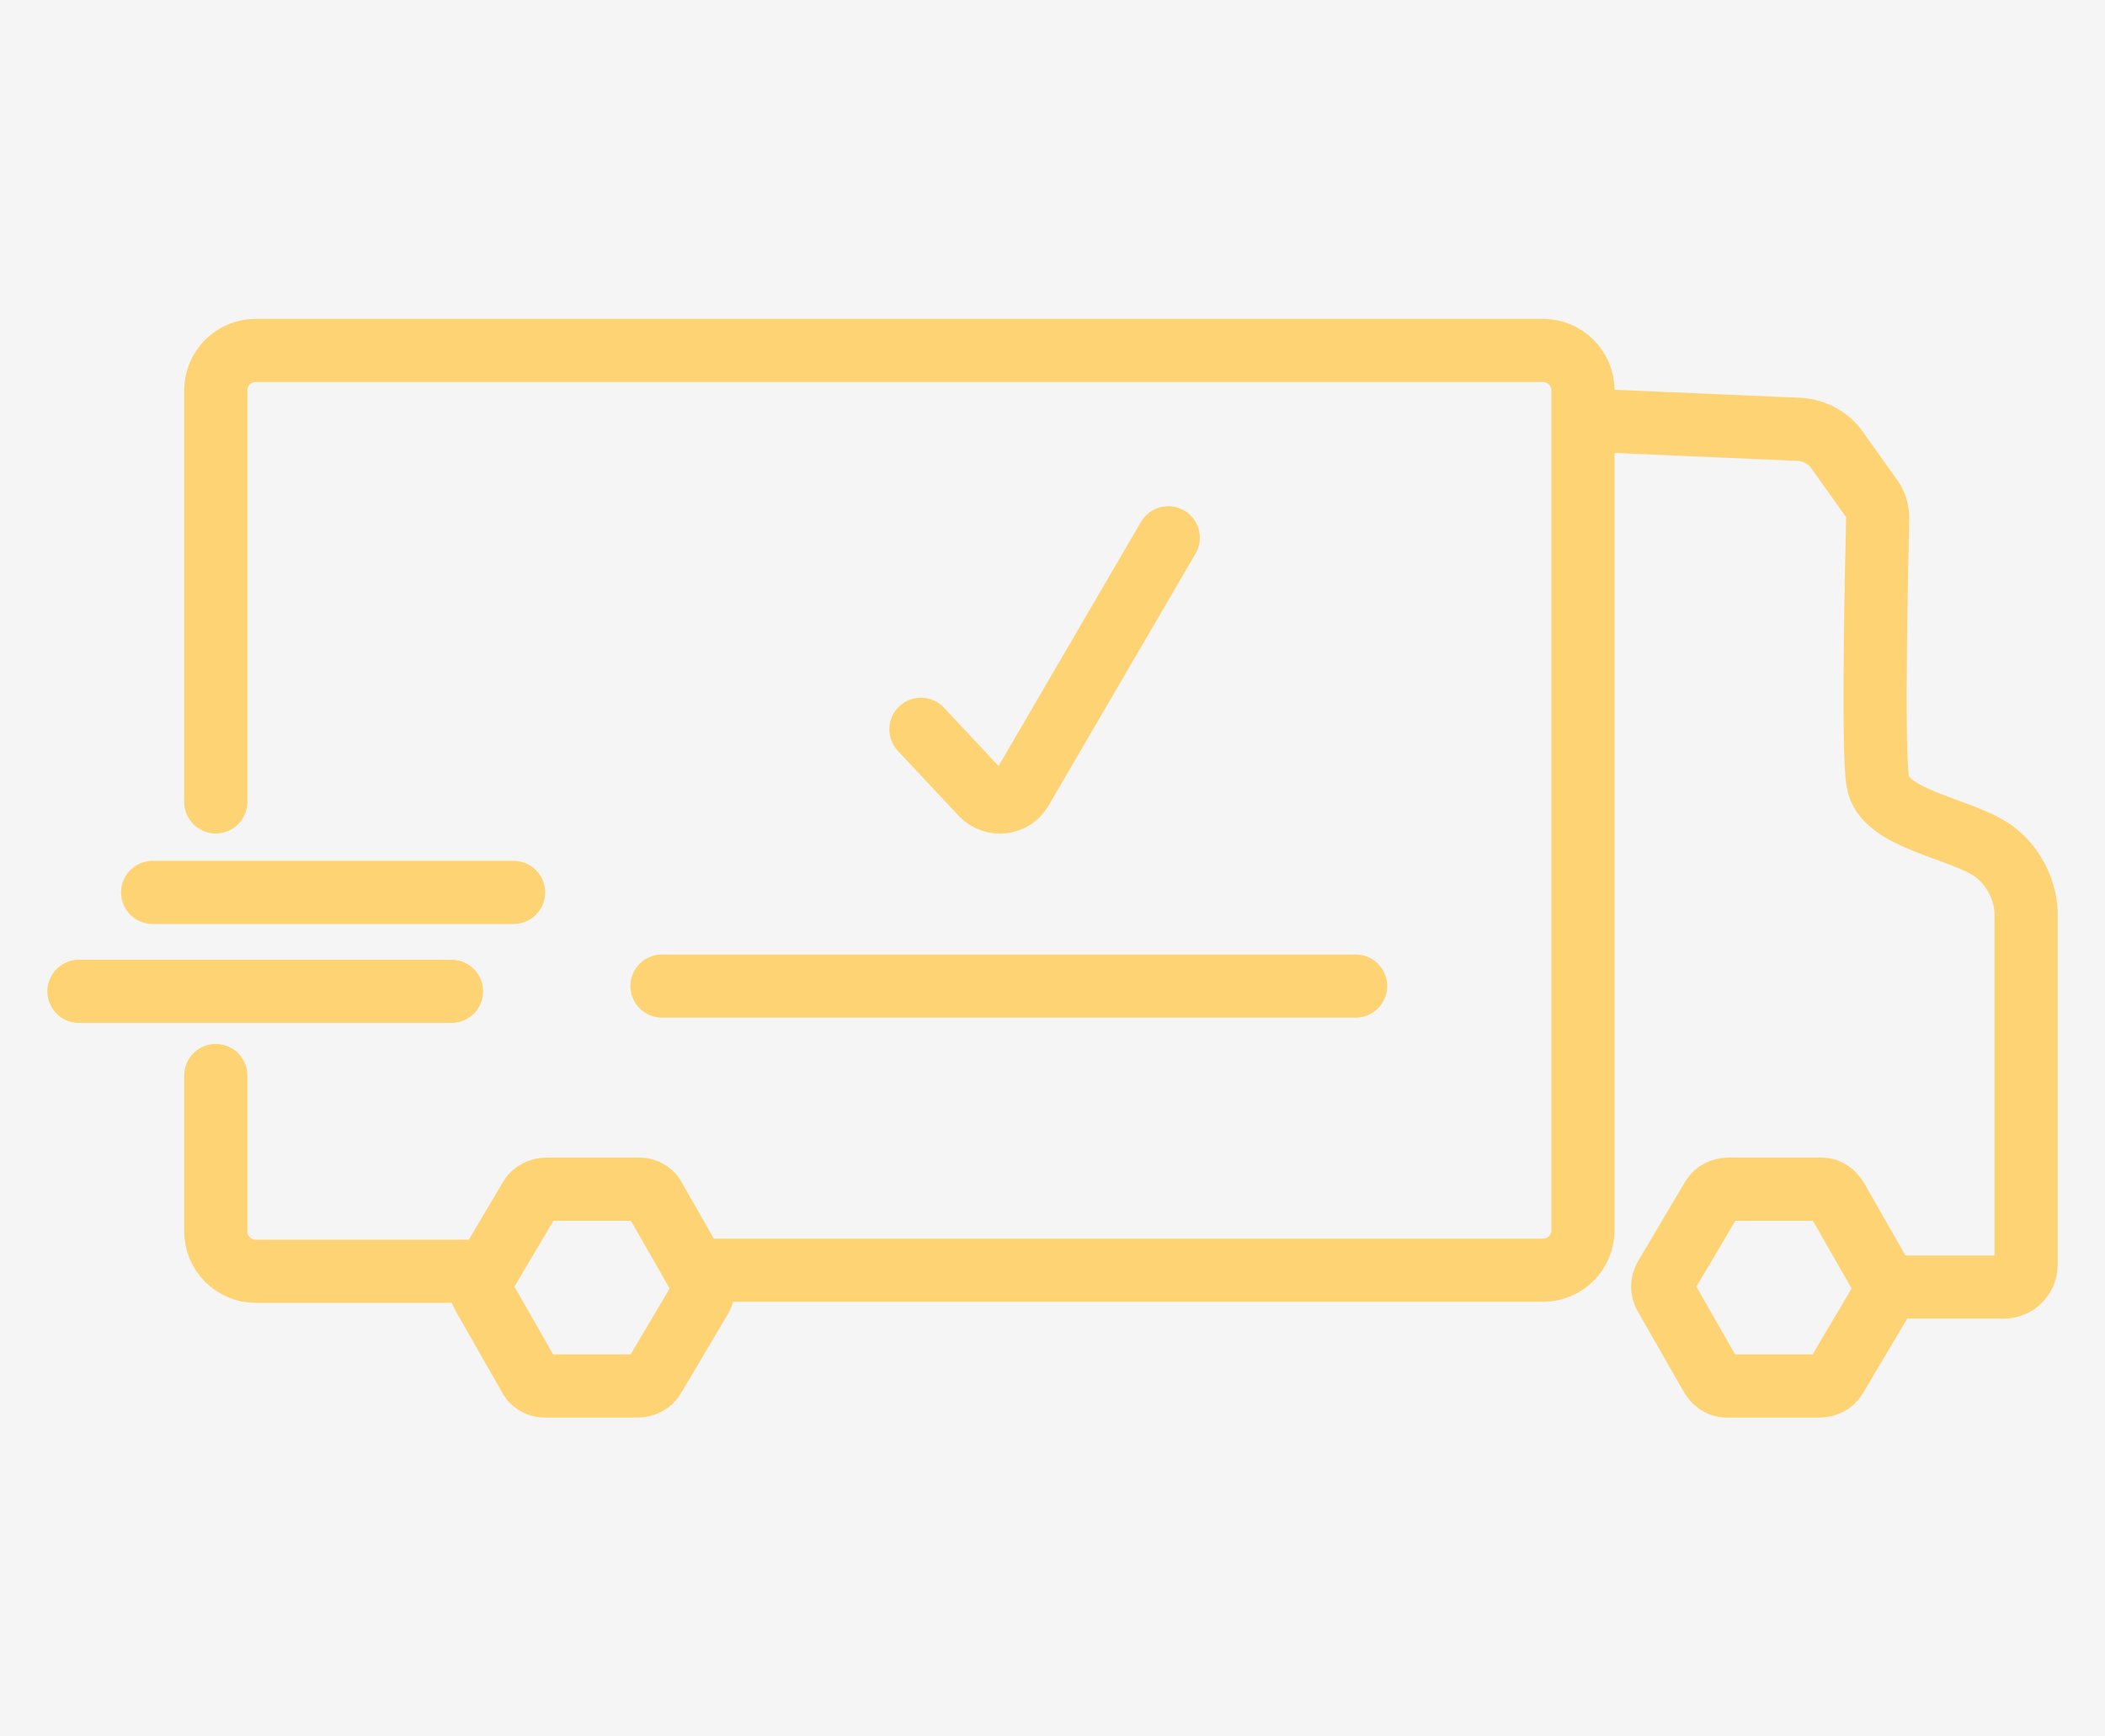
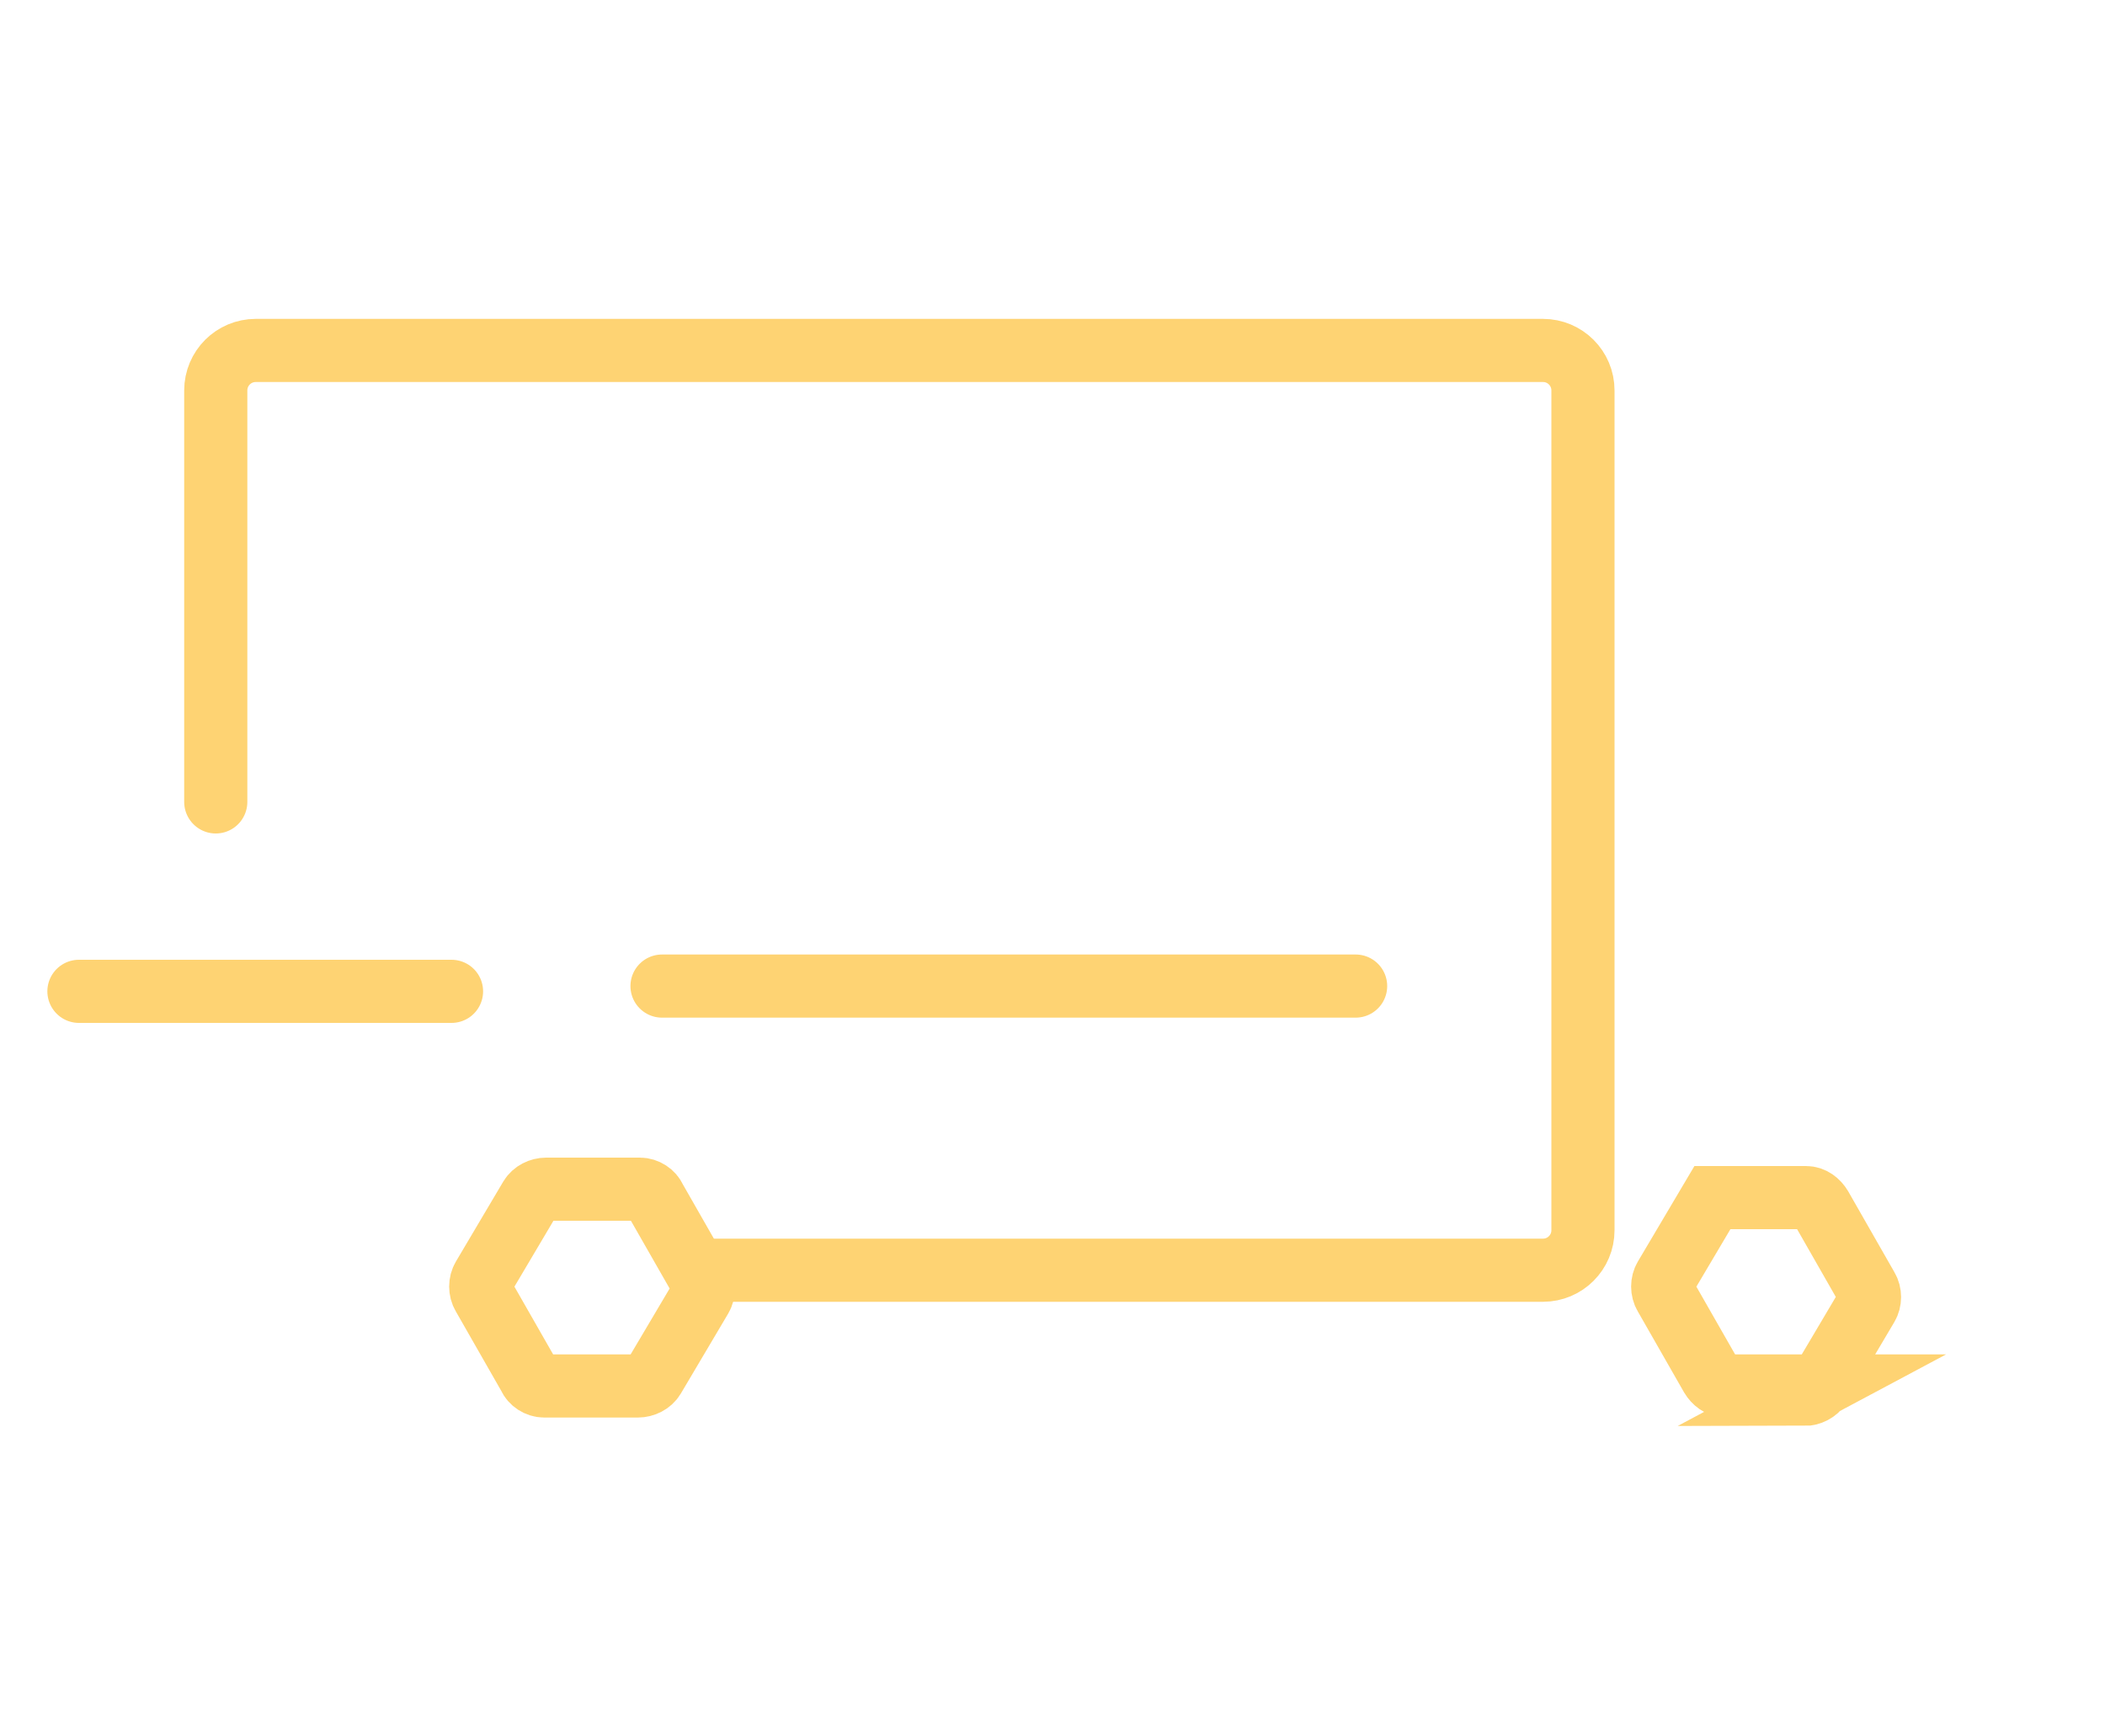
<svg xmlns="http://www.w3.org/2000/svg" id="Ebene_1" viewBox="0 0 200 165">
  <defs>
    <style>      .st0 {        fill: #f5f5f5;      }      .st1, .st2 {        fill: none;        stroke: #fed373;        stroke-miterlimit: 10;        stroke-width: 6px;      }      .st2 {        stroke-linecap: round;      }    </style>
  </defs>
-   <rect class="st0" width="200" height="165" />
  <path class="st1" d="M60.6,131.7h-8.9c-.6,0-1.2-.4-1.4-.9l-4.4-7.7c-.3-.5-.3-1.2,0-1.7l4.5-7.6c.3-.5.9-.8,1.5-.8h8.9c.6,0,1.2.4,1.4.9l4.4,7.7c.3.5.3,1.2,0,1.7l-4.5,7.6c-.3.5-.9.8-1.5.8Z" />
-   <path class="st1" d="M172.9,131.7h-8.9c-.6,0-1.1-.4-1.4-.9l-4.4-7.7c-.3-.5-.3-1.2,0-1.7l4.5-7.6c.3-.5.9-.8,1.5-.8h8.9c.6,0,1.1.4,1.4.9l4.4,7.7c.3.5.3,1.2,0,1.7l-4.5,7.6c-.3.5-.9.8-1.5.8Z" />
-   <path class="st2" d="M87.5,69.3l5.8,6.2c1.1,1.1,2.9.9,3.7-.4l14-24" />
+   <path class="st1" d="M172.9,131.7h-8.9c-.6,0-1.1-.4-1.4-.9l-4.4-7.7c-.3-.5-.3-1.2,0-1.7l4.5-7.6h8.9c.6,0,1.1.4,1.4.9l4.4,7.7c.3.5.3,1.2,0,1.7l-4.5,7.6c-.3.5-.9.8-1.5.8Z" />
  <line class="st2" x1="62.9" y1="93.7" x2="128.8" y2="93.7" />
  <line class="st2" x1="7.5" y1="94.2" x2="42.9" y2="94.2" />
-   <line class="st2" x1="14.5" y1="84.8" x2="48.8" y2="84.8" />
-   <path class="st2" d="M44.5,120.8h-20.2c-2.1,0-3.8-1.7-3.8-3.8v-14.8" />
  <path class="st2" d="M20.5,76.2v-39.1c0-2.1,1.7-3.8,3.8-3.8h122.3c2.1,0,3.8,1.7,3.8,3.8v79.8c0,2.1-1.7,3.8-3.8,3.8h-79.9" />
-   <path class="st2" d="M179.1,122.3h11.3c1.1,0,2.1-.9,2.1-2.1v-33.4s.1-3.3-2.8-5.7-10.8-3.1-11.3-6.9c-.5-3.3-.1-20.3,0-24.9,0-.8-.2-1.5-.7-2.1l-3.2-4.5c-.8-1.1-2.1-1.8-3.5-1.9l-18.5-.8" />
</svg>